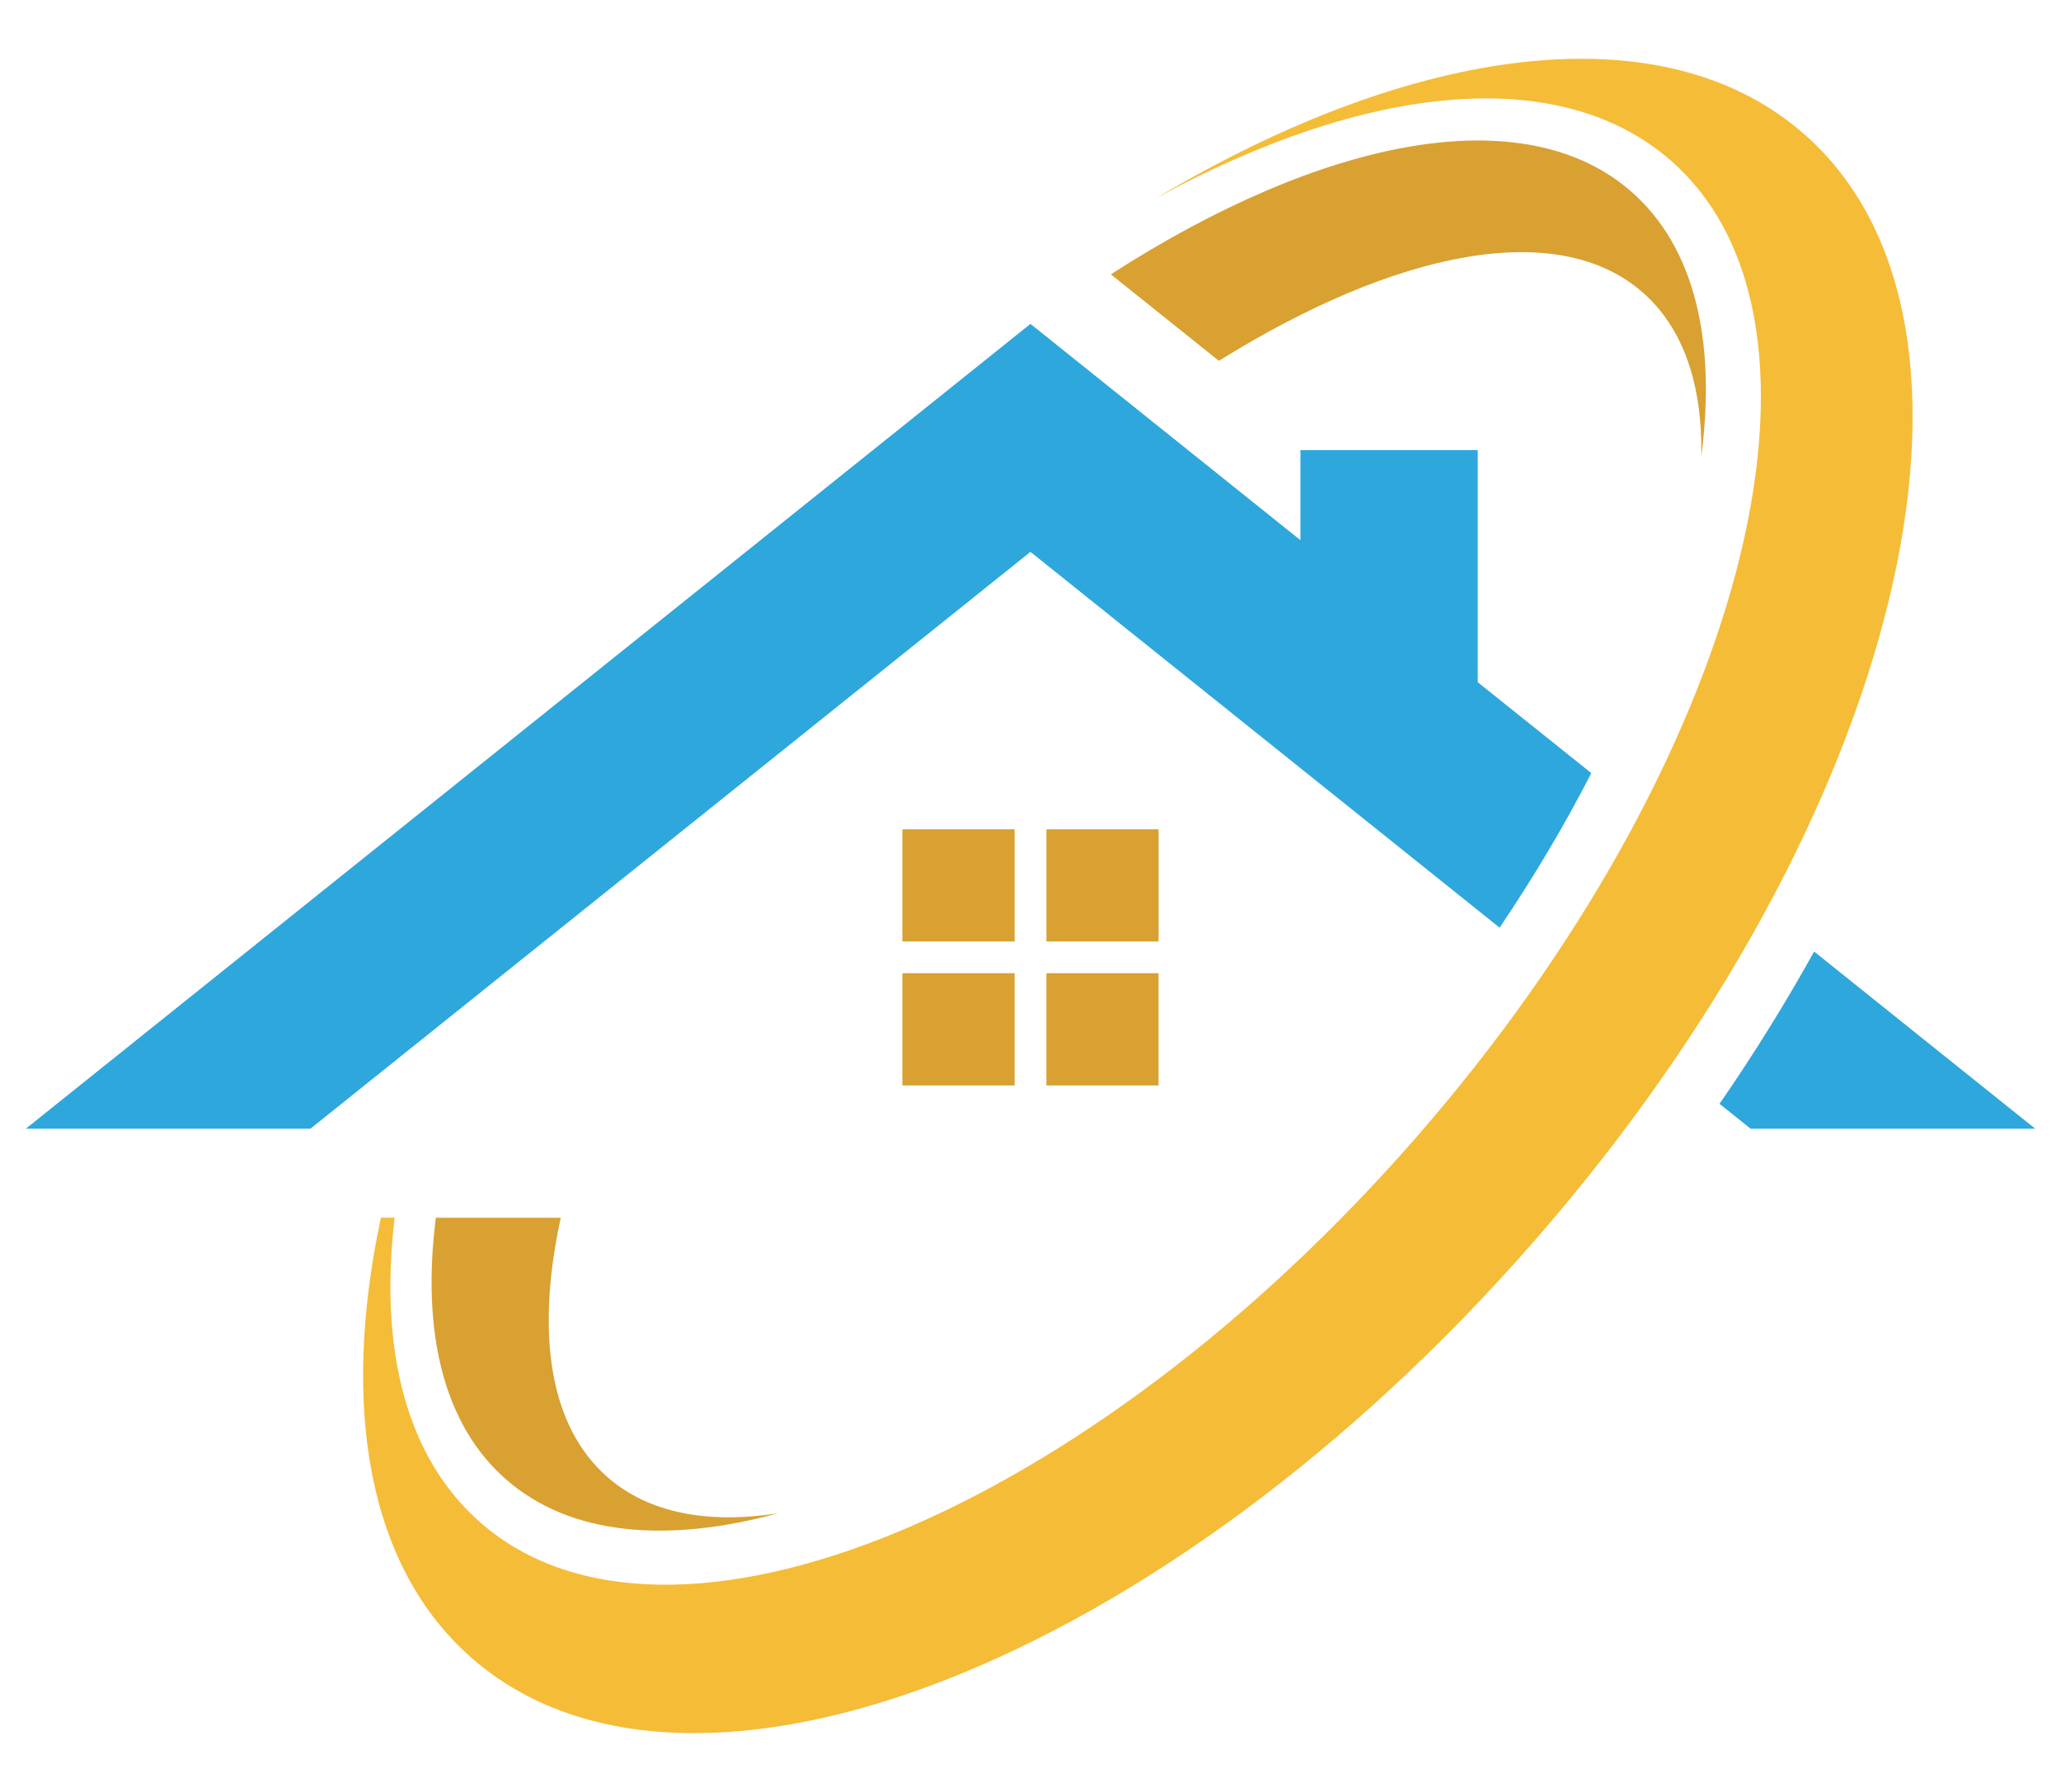
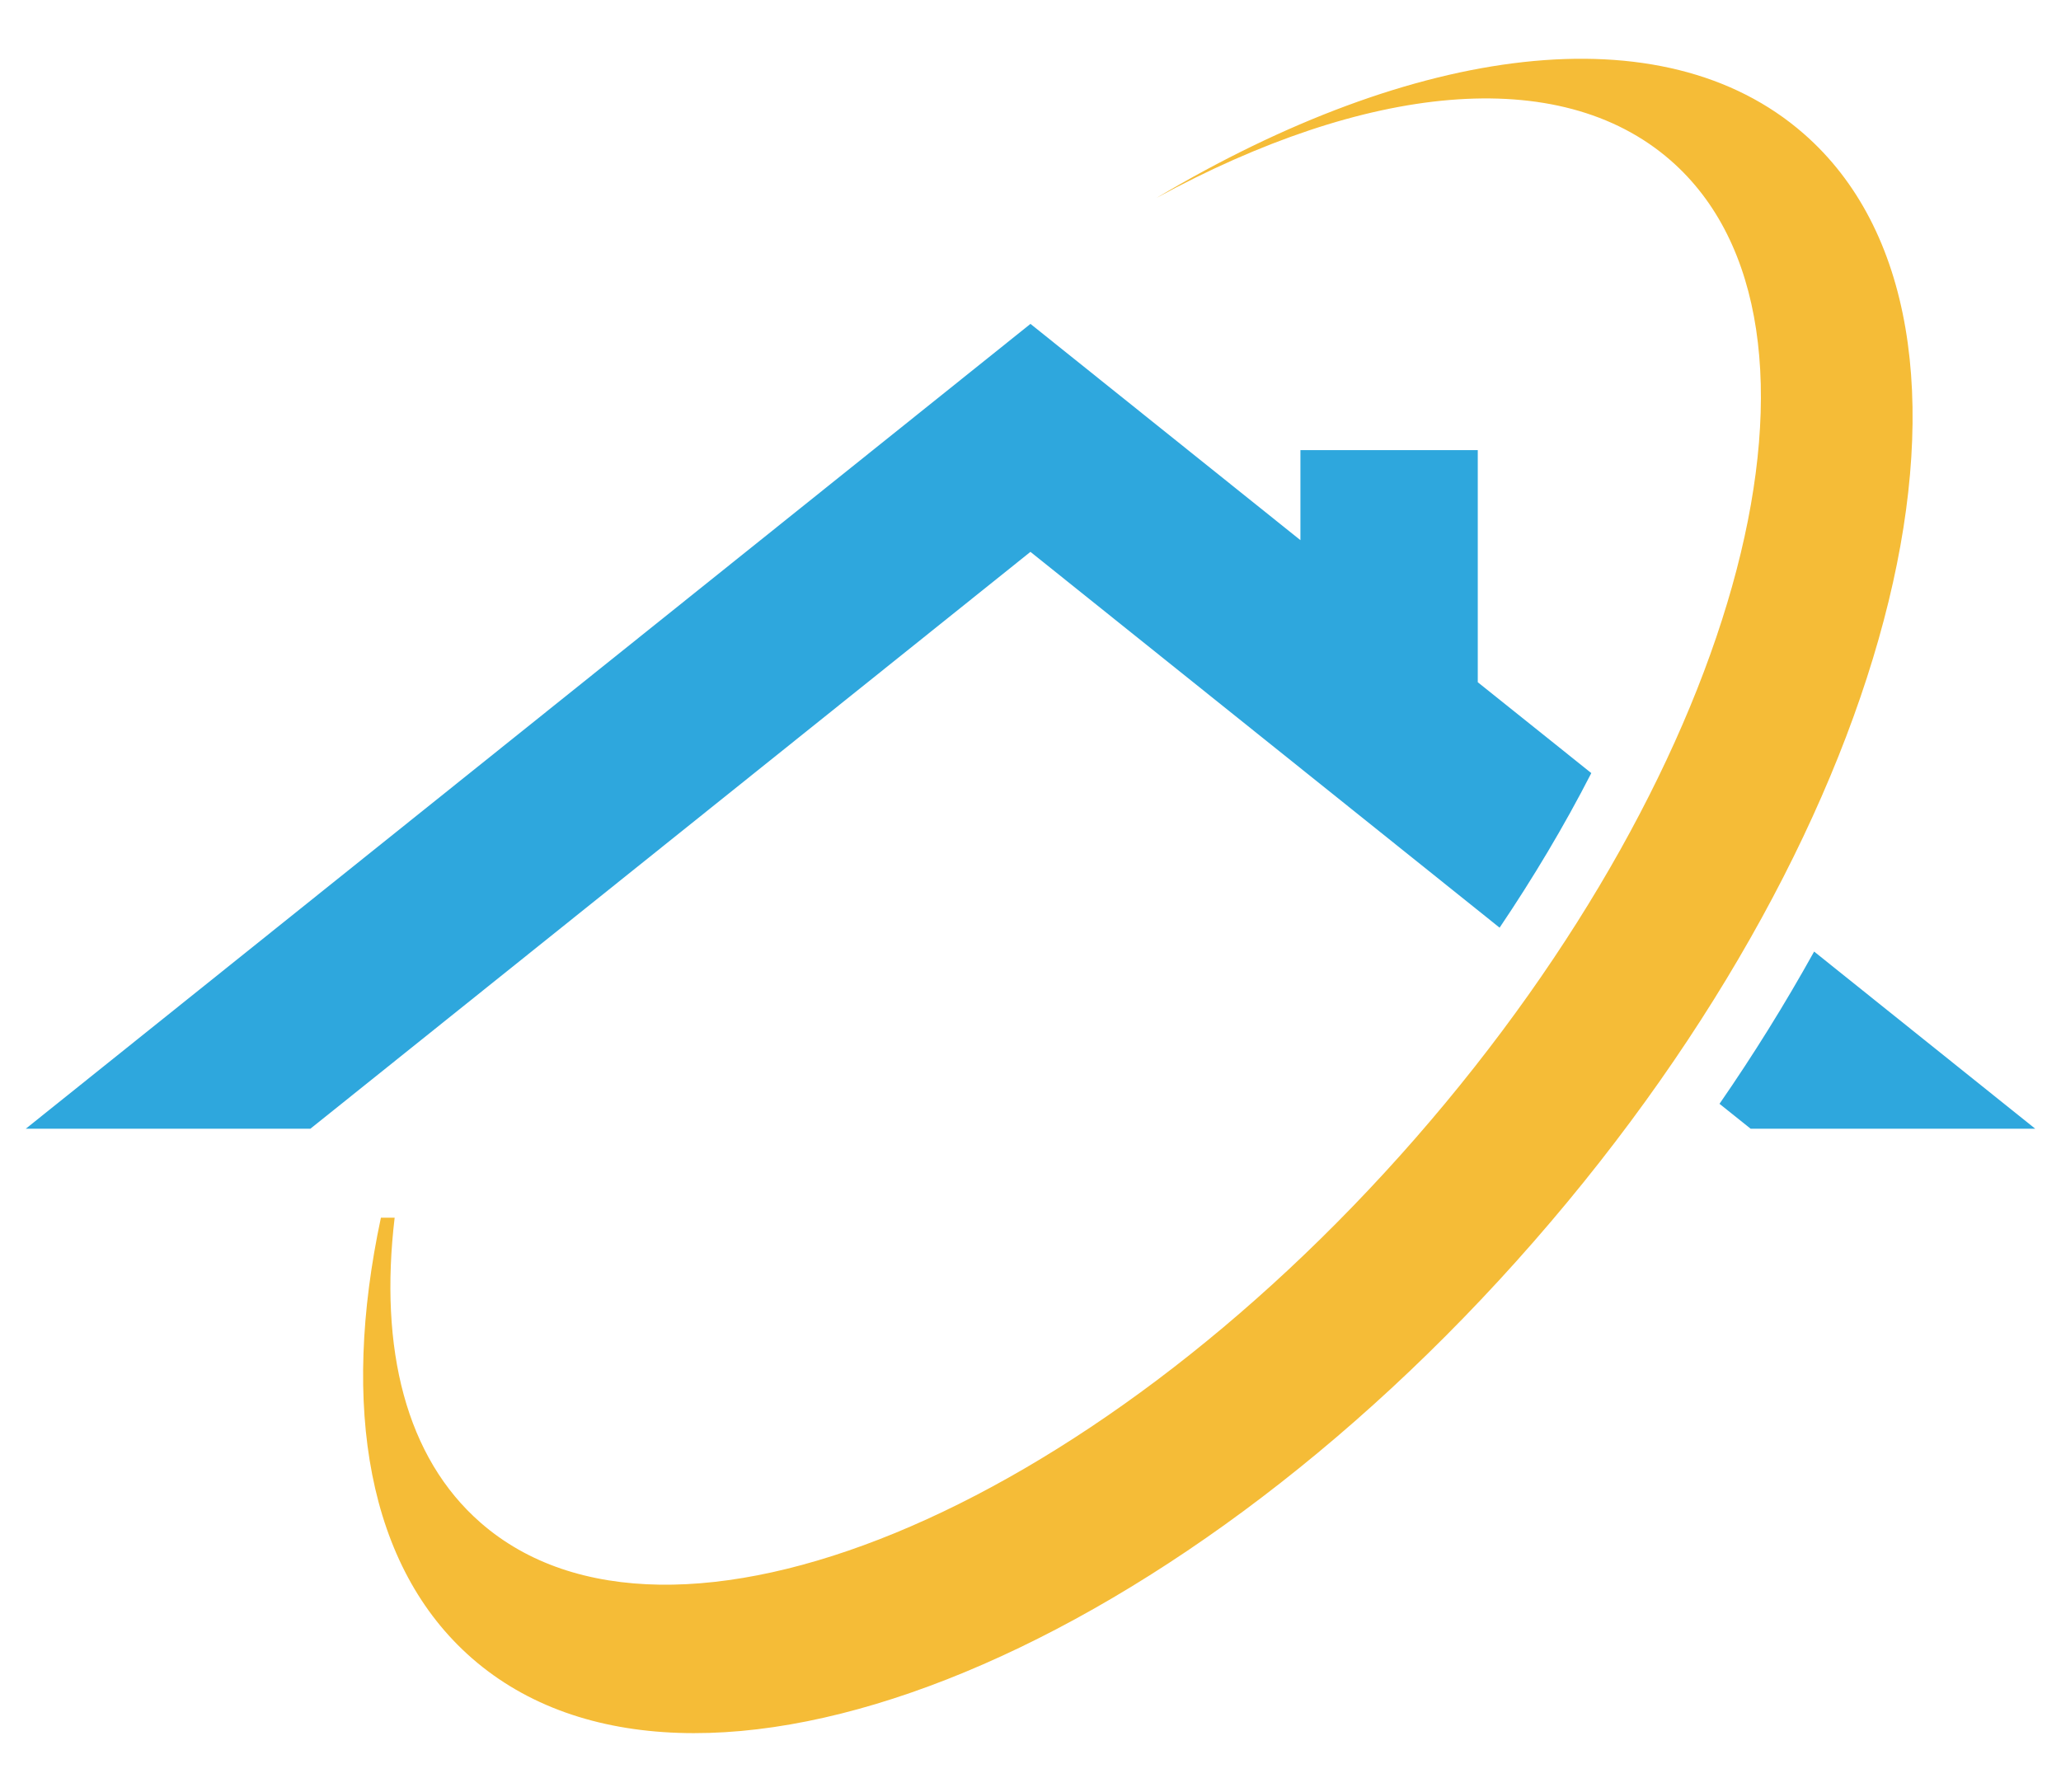
<svg xmlns="http://www.w3.org/2000/svg" xmlns:xlink="http://www.w3.org/1999/xlink" version="1.1" id="Calque_1" x="0px" y="0px" width="115px" height="100px" viewBox="0 0 115 100" enable-background="new 0 0 115 100" xml:space="preserve">
  <g>
    <path fill-rule="evenodd" clip-rule="evenodd" fill="#F5BC37" d="M64.533,11.043c14.358-8.555,28.229-10.468,36.11-3.583   c12.198,10.656,5.455,38.342-15.066,61.832c-20.514,23.487-47.043,33.9-59.242,23.248c-5.823-5.085-7.326-14.05-5.081-24.586h0.767   c-0.869,7.312,0.623,13.38,4.798,17.023c10.466,9.143,33.824-0.465,52.158-21.455c18.33-20.988,24.713-45.424,14.241-54.57   C86.974,3.498,76.146,4.715,64.533,11.043" />
-     <path fill-rule="evenodd" clip-rule="evenodd" fill="#D8A132" d="M31.29,67.955c-1.4,6.423-0.653,11.631,2.607,14.478   c2.299,2.012,5.595,2.621,9.51,2.02c-6.252,1.697-11.617,1.211-15.162-1.886c-3.518-3.07-4.729-8.264-3.926-14.611H31.29z    M61.983,15.31c11.86-7.638,23.05-9.848,29.038-4.62c3.545,3.102,4.749,8.357,3.908,14.775c0.071-3.963-0.979-7.144-3.279-9.155   c-4.749-4.148-13.738-2.335-23.638,3.827L61.983,15.31z" />
    <path fill="#2EA7DD" d="M83.675,51.77L57.497,30.797L17.318,62.99H1.438l56.06-44.915l15.063,12.069V25.12h9.896v12.952   l6.335,5.071C87.271,46.113,85.539,49.004,83.675,51.77 M113.563,62.99h-15.88l-1.738-1.39c1.89-2.734,3.657-5.574,5.28-8.497   L113.563,62.99z" />
-     <path fill-rule="evenodd" clip-rule="evenodd" fill="#D8A132" d="M56.614,60.574H50.35v-6.263h6.265V60.574z M64.646,54.311v6.263   h-6.259v-6.263H64.646z M58.388,46.281h6.259v6.259h-6.259V46.281z M50.35,46.281h6.265v6.259H50.35V46.281z" />
  </g>
  <g>
    <defs>
-       <rect id="SVGID_1_" x="153.916" y="-135.06" width="268" height="378" />
-     </defs>
+       </defs>
    <clipPath id="SVGID_2_">
      <use xlink:href="#SVGID_1_" overflow="visible" />
    </clipPath>
    <g clip-path="url(#SVGID_2_)">
-       <path fill-rule="evenodd" clip-rule="evenodd" fill="#F5BC37" d="M229.21-98.375c56.139-33.447,110.376-40.926,141.188-14.014    c47.696,41.662,21.327,149.917-58.907,241.763c-80.207,91.839-183.932,132.543-231.629,90.889    c-22.77-19.882-28.644-54.927-19.866-96.12h2.996c-3.397,28.584,2.435,52.309,18.757,66.559    c40.926,35.748,132.251-1.812,203.936-83.878c71.67-82.066,96.622-177.611,55.683-213.366    C316.949-127.869,274.619-123.106,229.21-98.375" />
      <path fill-rule="evenodd" clip-rule="evenodd" fill="#D8A132" d="M99.235,124.143c-5.473,25.119-2.557,45.48,10.194,56.611    c8.99,7.862,21.875,10.25,37.181,7.88c-24.444,6.644-45.422,4.745-59.282-7.364c-13.754-12.007-18.489-32.309-15.346-57.126    H99.235z M219.244-81.698c46.37-29.849,90.119-38.498,113.533-18.048c13.859,12.108,18.568,32.658,15.278,57.756    c0.28-15.479-3.828-27.928-12.818-35.789c-18.569-16.215-53.716-9.138-92.42,14.964L219.244-81.698z" />
      <path fill="#2EA7DD" d="M304.053,60.86L201.705-21.132L44.609,104.737h-62.093L201.705-70.875l58.893,47.181v-19.64h38.691V7.305    l24.765,19.834C318.112,38.745,311.343,50.05,304.053,60.86 M420.916,104.737h-62.091l-6.797-5.438    c7.386-10.69,14.302-21.795,20.645-33.22L420.916,104.737z" />
    </g>
  </g>
</svg>